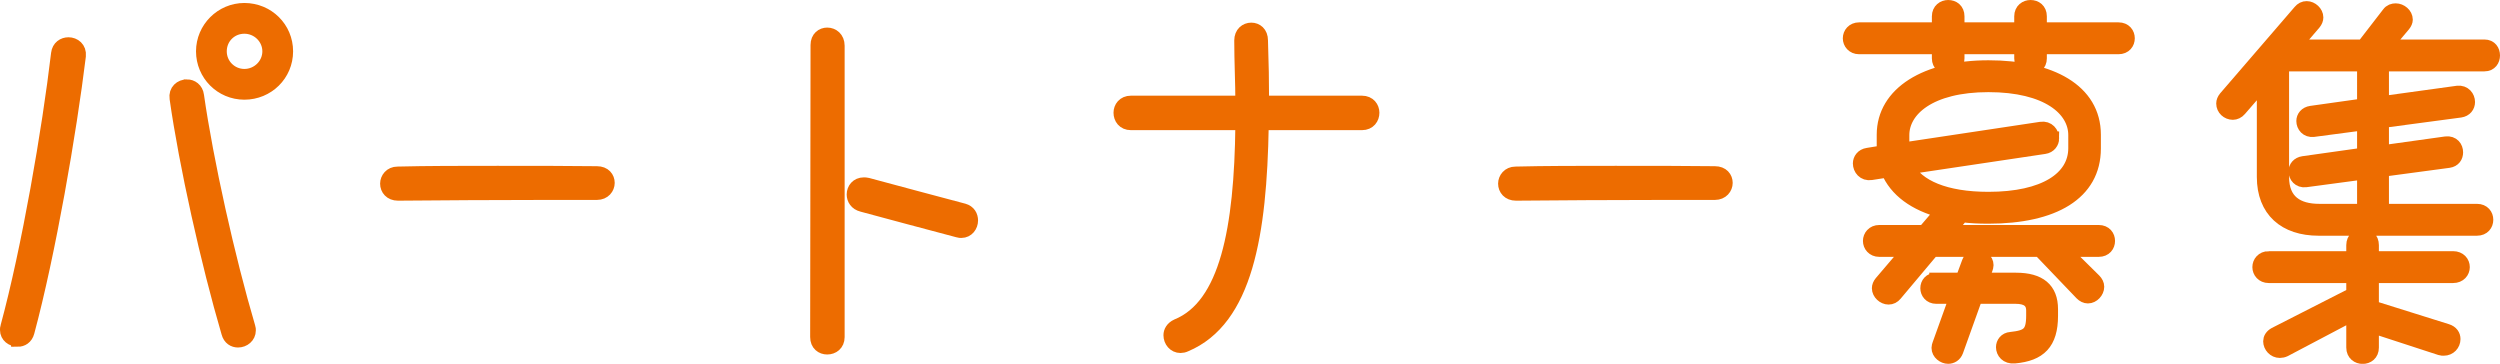
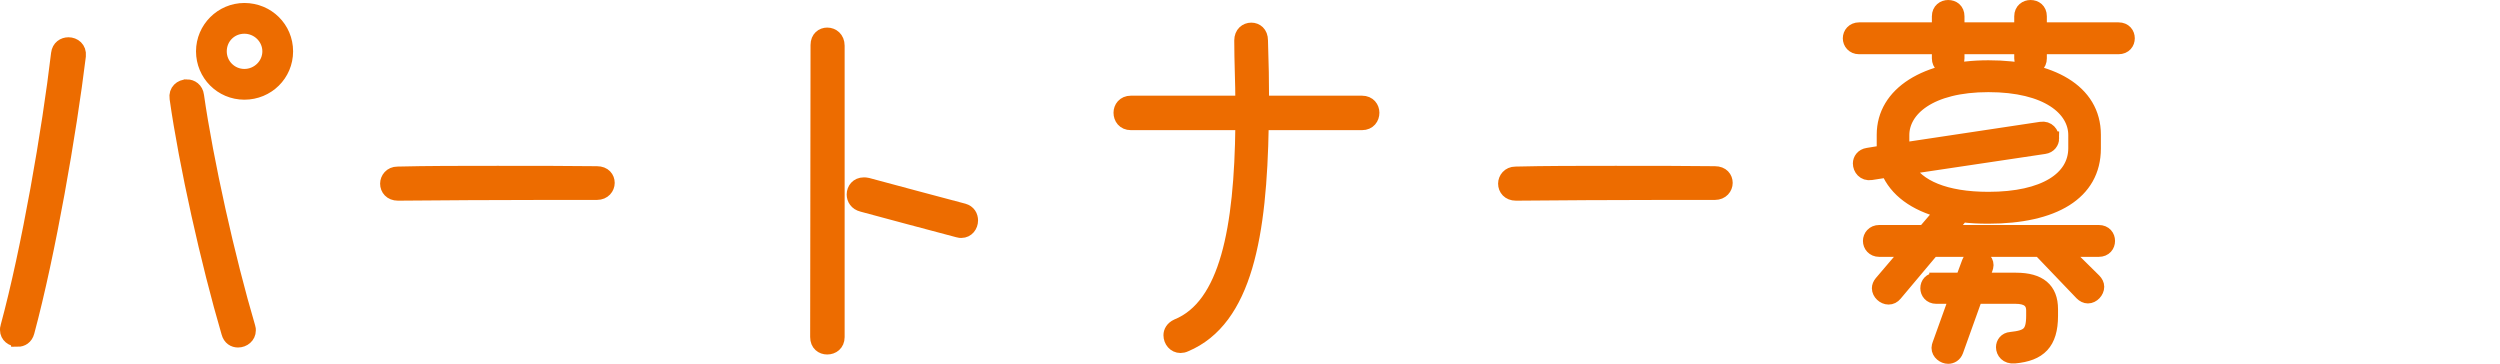
<svg xmlns="http://www.w3.org/2000/svg" id="_图层_2" data-name="图层 2" viewBox="0 0 268.34 39.05">
  <defs>
    <style>
      .cls-1 {
        fill: #ed6c00;
        stroke: #ed6c00;
        stroke-miterlimit: 10;
        stroke-width: 1.5px;
      }
    </style>
  </defs>
  <g id="_デザイン" data-name="デザイン">
    <g>
      <path class="cls-1" d="M1.91,36.46c-.6,0-1.16-.4-1.16-1.04,0-.12,0-.24,.04-.32C3.07,26.71,5.27,13.91,6.23,5.75c.08-.68,.6-1,1.12-1,.6,0,1.2,.44,1.12,1.24-1,8.2-3.24,21.16-5.52,29.64-.16,.6-.6,.84-1.04,.84ZM20.07,9.27c.48,0,1,.32,1.08,1,1,7,3.32,17.44,5.52,24.88,.04,.08,.04,.2,.04,.32,0,.64-.56,1.08-1.16,1.08-.44,0-.88-.24-1.04-.84-2.2-7.48-4.56-18.08-5.56-25.16-.12-.8,.48-1.28,1.12-1.28ZM26.23,1.07c2.48,0,4.48,1.96,4.48,4.44s-2,4.44-4.48,4.44-4.44-2-4.44-4.44,2-4.44,4.44-4.44Zm0,7.08c1.48,0,2.68-1.2,2.68-2.64s-1.2-2.64-2.68-2.64-2.64,1.16-2.64,2.64,1.2,2.64,2.64,2.64Z" />
      <path class="cls-1" d="M41.55,19.71c0-.52,.4-1.08,1.12-1.08,3.12-.08,6.92-.08,10.72-.08s7.6,0,10.68,.04c.8,0,1.16,.52,1.16,1.04s-.4,1.08-1.16,1.08h-5.48c-5.36,0-11.36,.04-15.88,.08-.76,0-1.16-.52-1.16-1.08Z" />
      <path class="cls-1" d="M88.79,3.71c.56,0,1.12,.4,1.12,1.2v31.27c0,.76-.56,1.12-1.12,1.12s-1.08-.36-1.08-1.12l.04-31.35c0-.76,.52-1.12,1.04-1.12Zm3.92,16.08c.12,0,.24,0,.4,.04,3.36,.92,6.44,1.72,10.32,2.76,.56,.16,.8,.6,.8,1.08,0,.56-.4,1.12-1.04,1.12-.12,0-.2,0-.32-.04-3.88-1.04-6.96-1.84-10.32-2.76-.64-.16-.92-.64-.92-1.12,0-.56,.4-1.08,1.08-1.08Z" />
      <path class="cls-1" d="M126.71,37.14c-.64,0-1.08-.56-1.08-1.16,0-.36,.2-.76,.72-1,5.32-2.16,6.88-10.44,7-21.56v-.2h-11.96c-.76,0-1.12-.56-1.12-1.12,0-.52,.36-1.08,1.12-1.08h11.96c0-2.04-.12-4.44-.12-6.68,0-.76,.52-1.16,1.08-1.16,.52,0,1.04,.36,1.04,1.16,.08,2.24,.12,4.64,.12,6.68h10.72c.76,0,1.12,.56,1.12,1.08,0,.56-.36,1.12-1.12,1.12h-10.76v.28c-.2,11.64-1.72,20.8-8.2,23.52-.16,.08-.36,.12-.52,.12Z" />
      <path class="cls-1" d="M161.55,19.71c0-.52,.4-1.08,1.12-1.08,3.12-.08,6.92-.08,10.72-.08s7.6,0,10.68,.04c.8,0,1.16,.52,1.16,1.04s-.4,1.08-1.16,1.08h-5.48c-5.36,0-11.36,.04-15.88,.08-.76,0-1.16-.52-1.16-1.08Z" />
      <path class="cls-1" d="M199.55,3.15h8.56V1.75c0-.68,.52-1,1-1,.52,0,1,.32,1,1v1.4h6.84V1.75c0-.68,.52-1,1-1,.52,0,1,.32,1,1v1.4h8.44c.68,0,1,.48,1,.96s-.32,.96-1,.96h-8.44v1.2c0,.64-.48,1-1,1-.48,0-1-.36-1-1v-1.2h-6.84v1.2c0,.64-.48,1-1,1-.48,0-1-.36-1-1v-1.2h-8.56c-.64,0-1-.48-1-.96s.36-.96,1-.96Zm2.12,27.79c0-.2,.08-.4,.24-.6l3-3.52h-3.2c-.64,0-1-.48-1-.96s.36-.96,1-.96h4.84l1.92-2.24c-2.92-.76-4.96-2.24-5.84-4.36l-1.8,.28c-.76,.12-1.2-.48-1.2-1.04,0-.4,.28-.84,.84-.92l1.72-.28v-1.88c0-4.44,4.56-7.24,11.24-7.24s11.32,2.52,11.32,7.24v1.48c0,4.8-4.32,7.32-11.32,7.32-1,0-1.96-.04-2.84-.16l-1.52,1.8h16.2c.68,0,1,.48,1,.96s-.32,.96-1,.96h-3.8l3.32,3.28c.2,.2,.32,.44,.32,.68,0,.52-.48,1.04-1,1.04-.24,0-.48-.12-.68-.32l-4.48-4.68h-11.52l-4,4.76c-.2,.24-.44,.36-.72,.36-.52,0-1.04-.48-1.04-1Zm18.6-16.08c0,.4-.28,.84-.84,.92l-14.72,2.2c1.12,2.04,4.04,3.36,8.72,3.36,6.04,0,9.32-2.2,9.32-5.44v-1.4c0-2.8-3-5.36-9.32-5.36s-9.24,2.64-9.24,5.36v1.56l14.88-2.24c.76-.12,1.2,.48,1.2,1.04Zm-12.44,15.16h2.8l.68-1.84c.16-.44,.52-.64,.88-.64,.52,0,1.04,.36,1.04,.92,0,.12-.04,.24-.08,.36l-.44,1.2h3.68c2.52,0,3.76,1.04,3.76,3.16v.72c0,2.92-1.24,4.12-3.92,4.36-.84,.08-1.24-.48-1.24-1,0-.4,.28-.84,.84-.88,1.84-.2,2.4-.56,2.4-2.52v-.52c0-1.04-.68-1.48-1.88-1.48h-4.28l-2.08,5.8c-.16,.44-.52,.64-.88,.64-.48,0-1.04-.4-1.04-.96,0-.12,.04-.24,.08-.36l1.84-5.12h-2.16c-.64,0-.96-.48-.96-.92,0-.48,.32-.92,.96-.92Z" />
-       <path class="cls-1" d="M242.99,18.99V8.75l-2.6,3c-.2,.24-.48,.36-.72,.36-.56,0-1.04-.44-1.04-1,0-.2,.08-.4,.24-.6l8-9.28c.2-.24,.44-.36,.72-.36,.52,0,1.04,.48,1.04,1,0,.2-.08,.4-.24,.6l-2.16,2.52h7.44l2.72-3.52c.2-.28,.48-.36,.76-.36,.52,0,1.08,.44,1.08,1,0,.16-.08,.36-.24,.56l-1.96,2.32h10.64c.64,0,.92,.48,.92,.96s-.28,.96-.92,.96h-11v4.16l8.12-1.12c.72-.08,1.12,.48,1.12,1,0,.44-.28,.84-.84,.92l-8.4,1.12v3.36l6.88-.96c.72-.08,1.08,.44,1.08,.96,0,.44-.24,.84-.8,.92l-7.16,.96v4.4h10.2c.68,0,1,.48,1,.96s-.32,.96-1,.96h-17c-3.6,0-5.88-1.96-5.88-5.56Zm.52,8.72h9.08v-1.4c0-.68,.52-1.04,1-1.04,.52,0,1,.36,1,1.04v1.4h8.72c.68,0,1.04,.48,1.04,.96s-.36,.96-1.04,.96h-8.72v3.36l8.04,2.52c.52,.16,.72,.52,.72,.88,0,.56-.44,1.04-1.04,1.04-.12,0-.24,0-.36-.04l-7.36-2.4v2.32c0,.68-.48,1-1,1-.48,0-1-.32-1-1v-3.64l-7.36,3.88c-.16,.08-.36,.12-.52,.12-.6,0-1.04-.52-1.04-1.04,0-.28,.16-.56,.52-.76l8.4-4.28v-1.96h-9.08c-.64,0-1-.48-1-.96s.36-.96,1-.96Zm5.44-5.08h4.8v-4.12l-6.28,.84c-.68,.08-1.08-.44-1.08-.96,0-.4,.28-.8,.84-.88l6.52-.92v-3.36l-5.44,.72c-.68,.08-1.08-.44-1.08-.96,0-.4,.28-.8,.84-.88l5.68-.8V6.91h-8.8v12.08c0,2.64,1.64,3.64,4,3.64Z" />
    </g>
  </g>
</svg>